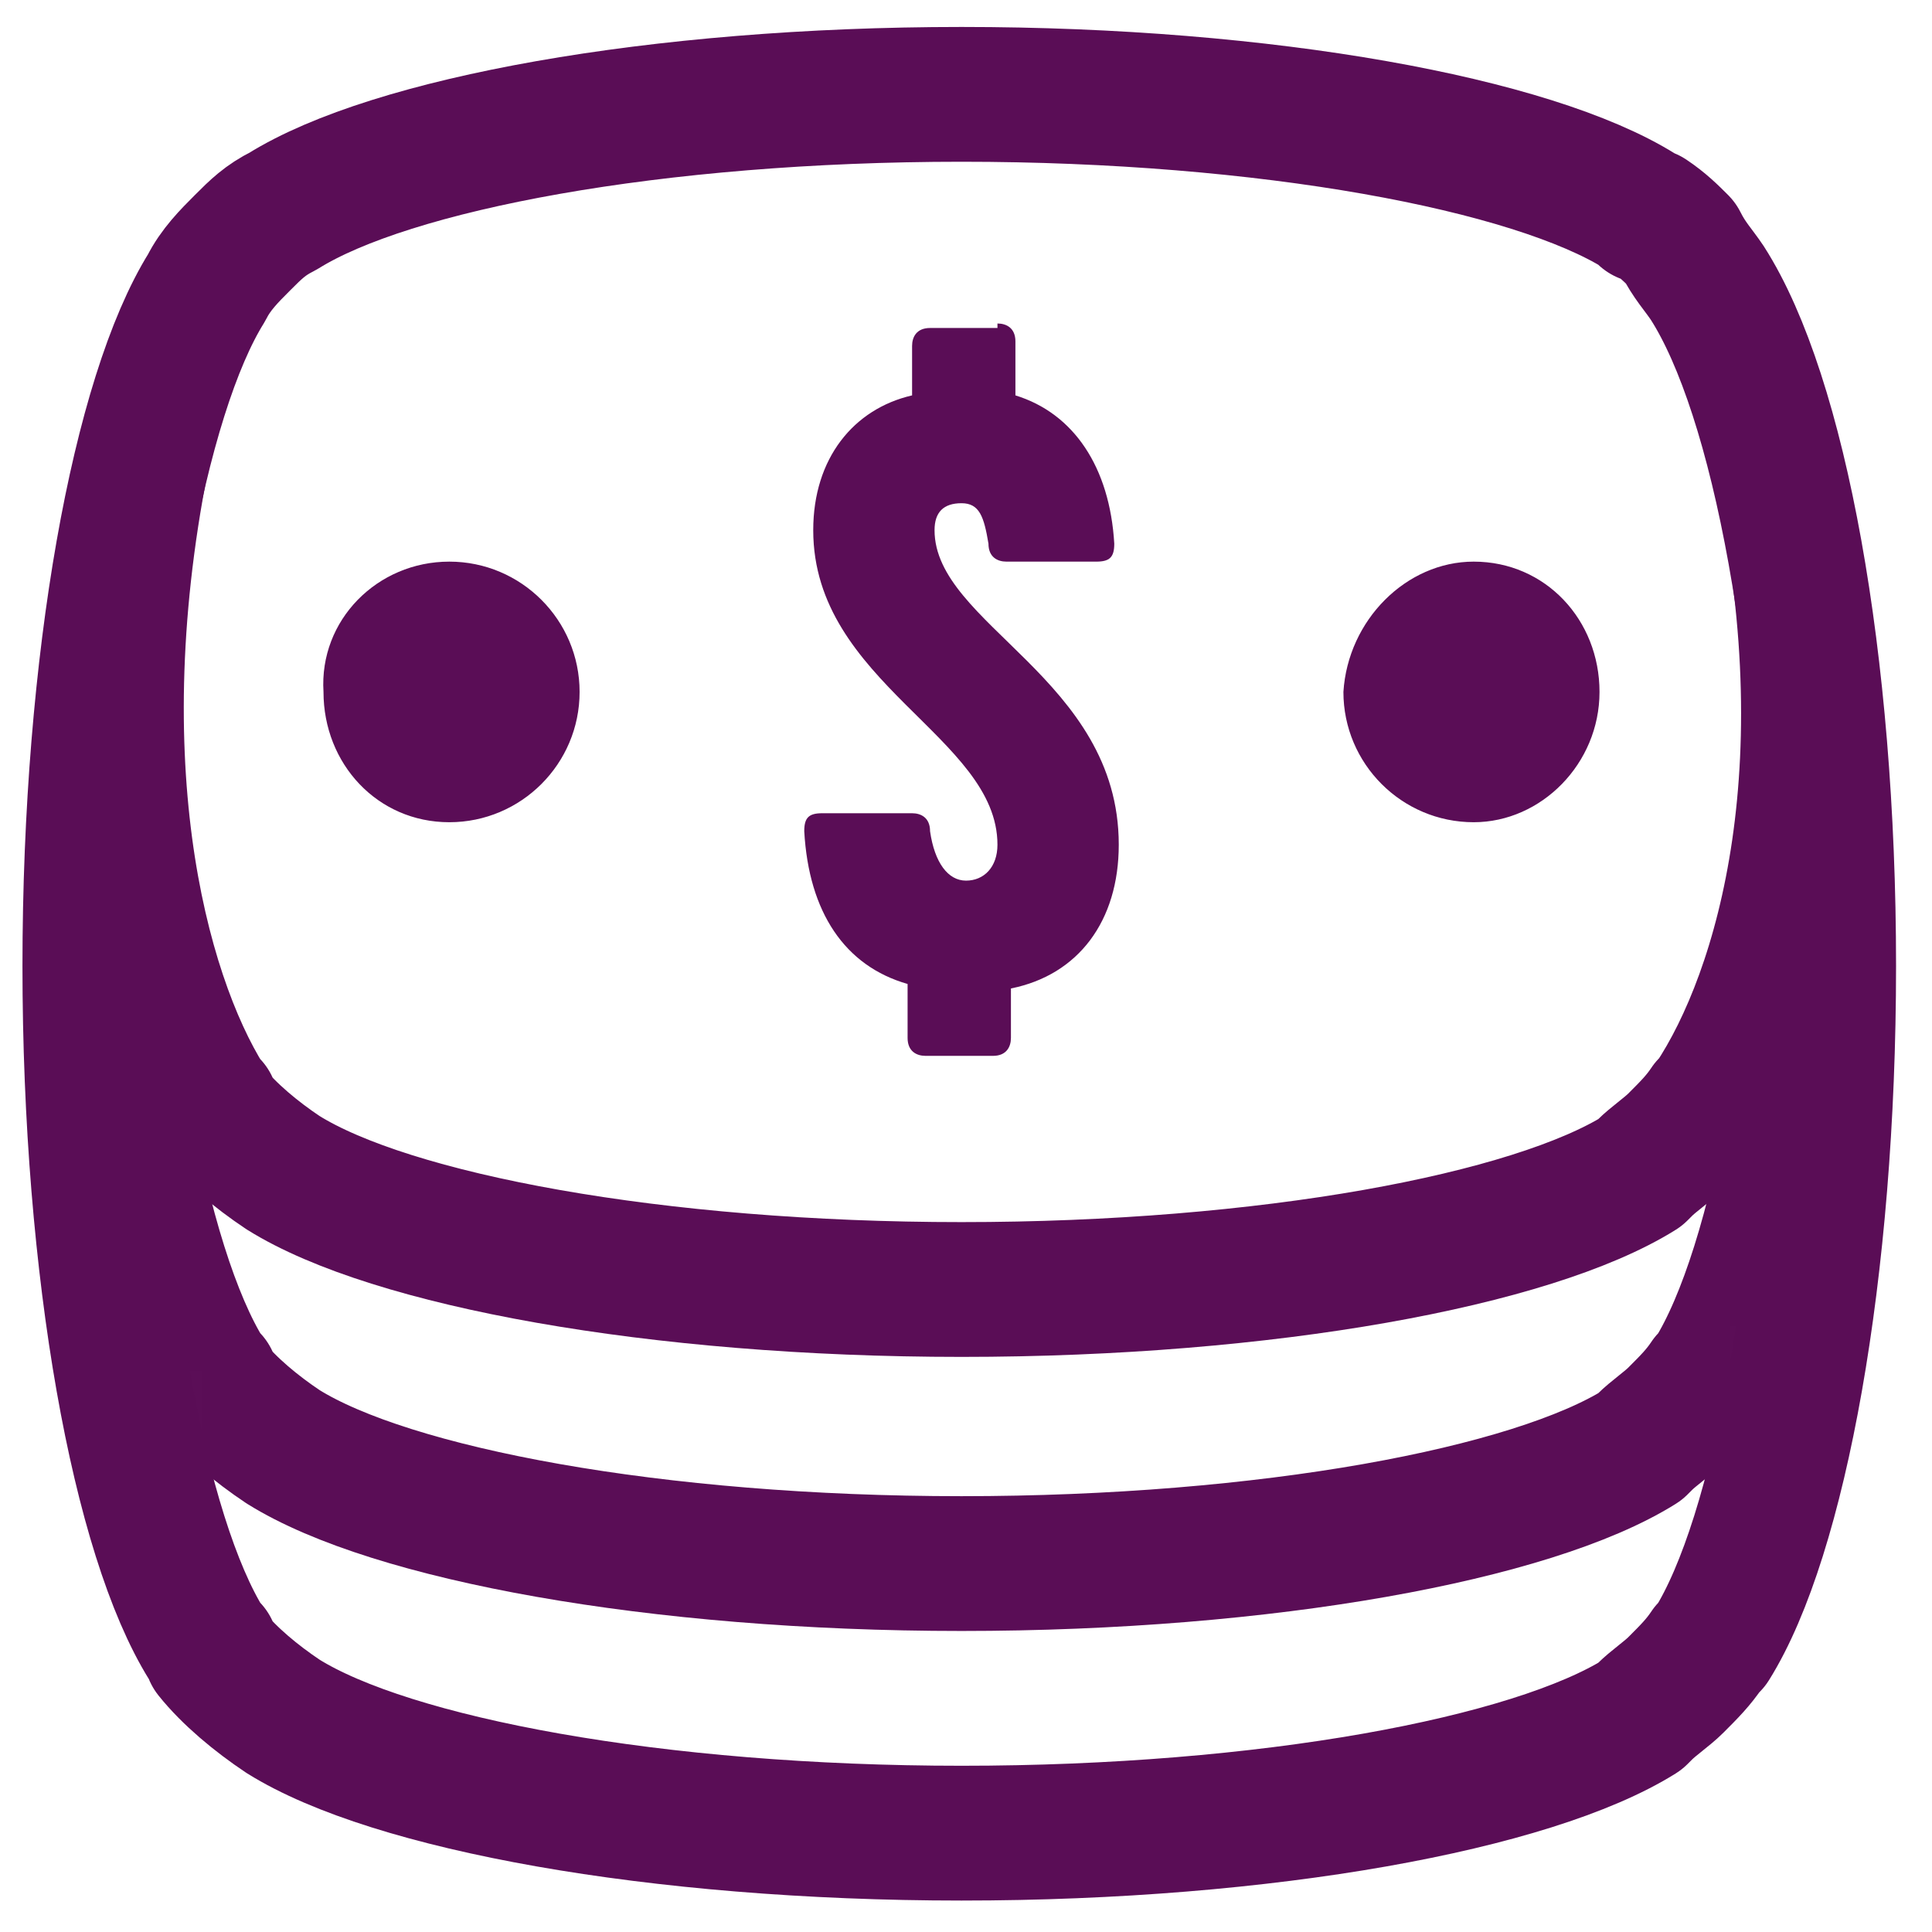
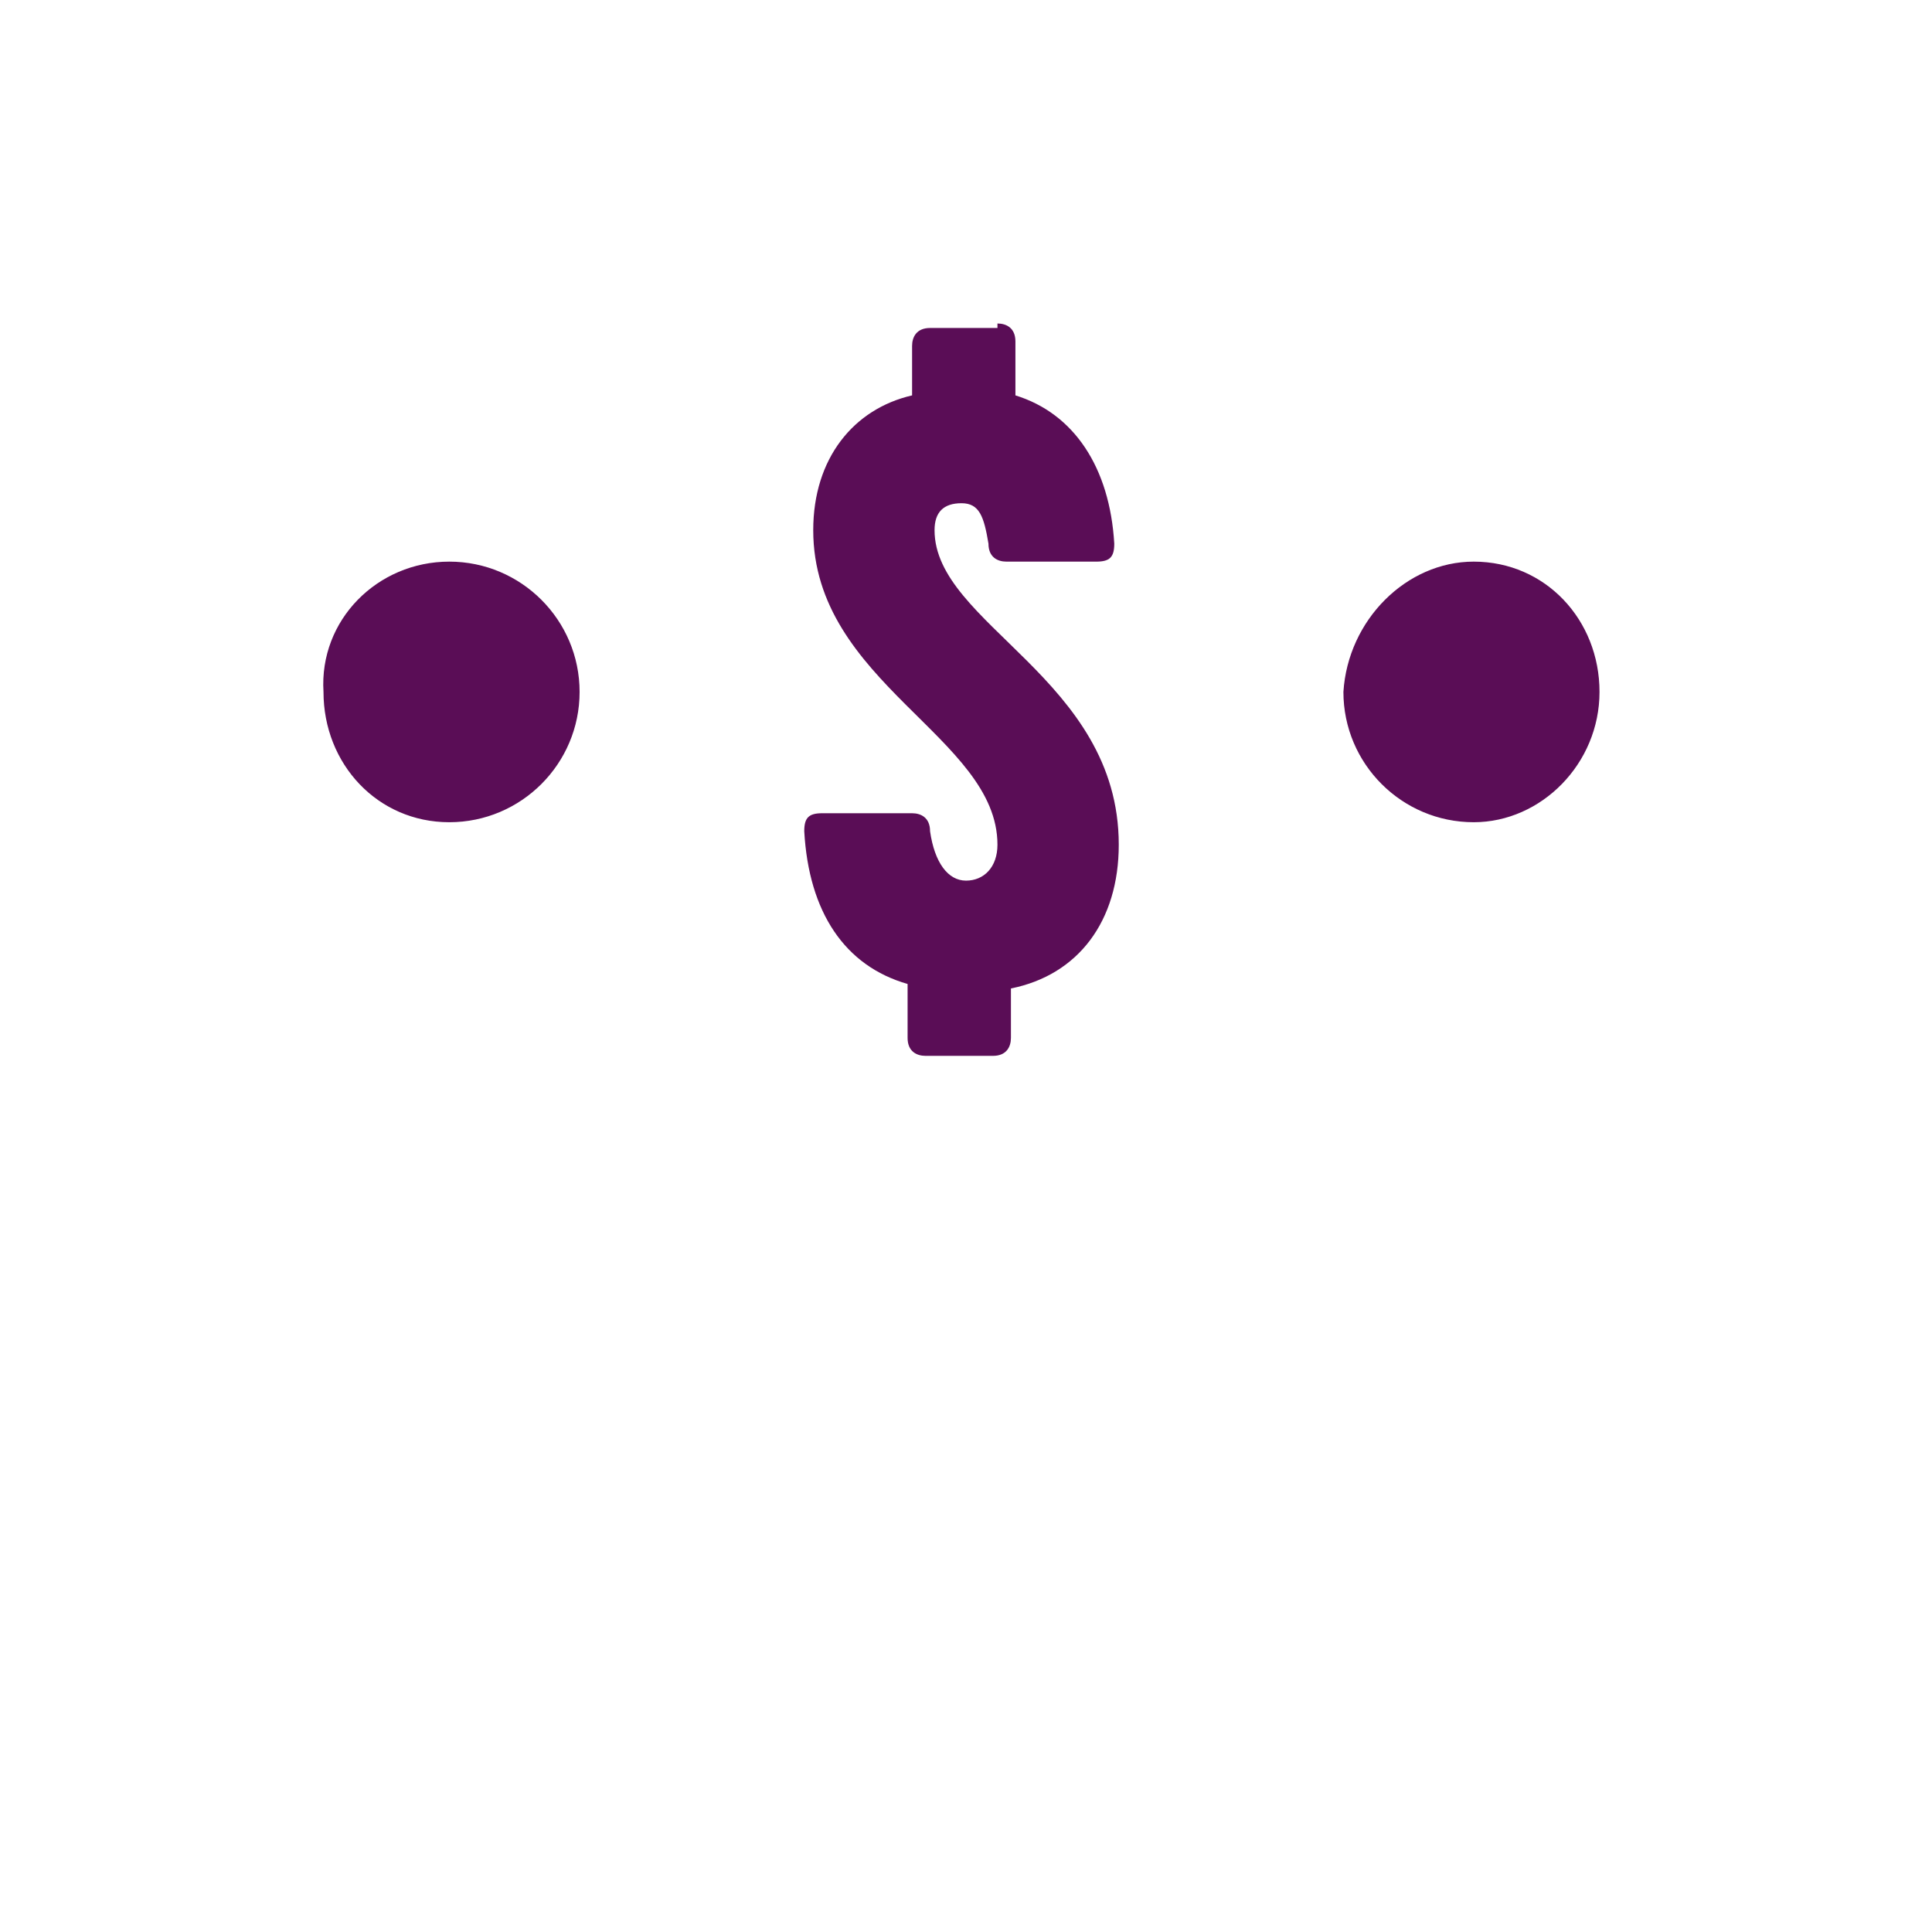
<svg xmlns="http://www.w3.org/2000/svg" width="43" height="43" viewBox="0 0 43 43" fill="none">
  <mask id="mask0_1173_34151" style="mask-type:luminance" maskUnits="userSpaceOnUse" x="2" y="2" width="39" height="39">
-     <path d="M38 6.3C39.6 8.8 40.7 14.7 40.7 21.5C40.7 28.3 39.6 34.2 38.1 36.6L38 36.7C37.8 37 37.6 37.2 37.3 37.5C37.1 37.7 36.8 37.9 36.6 38.1L36.5 38.2C34.1 39.7 28.2 40.8 21.4 40.8C14.6 40.8 8.7 39.7 6.3 38.2C5.7 37.8 5.1 37.3 4.7 36.8C4.7 36.8 4.7 36.8 4.7 36.7L4.6 36.6C3.1 34.2 2 28.3 2 21.5C2 14.7 3.1 8.8 4.6 6.4C4.8 6 5.1 5.7 5.4 5.4C5.7 5.1 5.9 4.9 6.3 4.7C8.7 3.2 14.6 2.1 21.4 2.1C28.2 2.1 34.1 3.2 36.5 4.7L36.6 4.8H36.7C37 5 37.2 5.2 37.4 5.4C37.6 5.8 37.8 6 38 6.3Z" fill="white" />
+     <path d="M38 6.3C39.6 8.8 40.7 14.7 40.7 21.5C40.7 28.3 39.6 34.2 38.1 36.6L38 36.7C37.8 37 37.6 37.2 37.3 37.5C37.1 37.7 36.8 37.9 36.6 38.1L36.5 38.2C34.1 39.7 28.2 40.8 21.4 40.8C14.6 40.8 8.7 39.7 6.3 38.2C5.7 37.8 5.1 37.3 4.7 36.8C4.7 36.8 4.7 36.8 4.7 36.7C3.1 34.2 2 28.3 2 21.5C2 14.7 3.1 8.8 4.6 6.4C4.8 6 5.1 5.7 5.4 5.4C5.7 5.1 5.9 4.9 6.3 4.7C8.7 3.2 14.6 2.1 21.4 2.1C28.2 2.1 34.1 3.2 36.5 4.7L36.6 4.8H36.7C37 5 37.2 5.2 37.4 5.4C37.6 5.8 37.8 6 38 6.3Z" fill="white" />
  </mask>
  <g mask="url(#mask0_1173_34151)">
-     <path d="M40.7 15.5C40.7 22.3 39.6 28.2 38.1 30.6L38 30.7C37.8 31 37.6 31.2 37.3 31.5C37.1 31.7 36.8 31.9 36.6 32.1L36.5 32.2C34.1 33.7 28.2 34.8 21.4 34.8C14.6 34.8 8.7 33.7 6.3 32.2C5.7 31.8 5.1 31.3 4.7 30.8C4.7 30.8 4.7 30.8 4.7 30.7L4.6 30.6C3.1 28.2 2 22.3 2 15.5" stroke="#5A0D56" stroke-width="3" stroke-miterlimit="1.5" stroke-linecap="round" stroke-linejoin="round" />
-     <path d="M39.5 9.8C41.2 16.9 39.7 22.1 38.1 24.5L38 24.6C37.8 24.9 37.6 25.1 37.3 25.4C37.1 25.6 36.8 25.8 36.6 26L36.5 26.1C34.1 27.6 28.2 28.7 21.4 28.7C14.6 28.7 8.7 27.6 6.3 26.1C5.7 25.7 5.1 25.2 4.7 24.7C4.7 24.7 4.7 24.7 4.7 24.6L4.6 24.5C3.1 22.1 1.7 16.8 3.3 9.5" stroke="#5A0D56" stroke-width="3" stroke-miterlimit="1.5" stroke-linecap="round" stroke-linejoin="round" />
    <path d="M22.2 7.2C22.4 7.2 22.6 7.3 22.6 7.6V8.8C23.9 9.2 24.7 10.4 24.8 12.1C24.8 12.4 24.7 12.5 24.4 12.5H22.4C22.2 12.5 22 12.4 22 12.1C21.9 11.5 21.8 11.2 21.4 11.2C21 11.2 20.8 11.4 20.8 11.8C20.8 13.9 24.9 15.1 24.9 18.8C24.9 20.5 24 21.7 22.5 22V23.1C22.5 23.3 22.4 23.5 22.1 23.5H20.6C20.4 23.5 20.2 23.4 20.2 23.1V21.9C18.8 21.5 18 20.3 17.9 18.5C17.9 18.2 18 18.1 18.3 18.1H20.3C20.5 18.1 20.7 18.2 20.7 18.5C20.8 19.2 21.1 19.6 21.5 19.6C21.9 19.6 22.2 19.3 22.2 18.8C22.2 16.4 18.1 15.2 18.1 11.8C18.1 10.2 19 9.1 20.3 8.8V7.7C20.3 7.5 20.4 7.3 20.7 7.3H22.2V7.2ZM32.8 12.5C34.4 12.5 35.6 13.8 35.6 15.4C35.6 17 34.3 18.3 32.8 18.3C31.2 18.3 29.9 17 29.9 15.4C30 13.8 31.3 12.5 32.8 12.5ZM10 12.5C11.6 12.5 12.9 13.8 12.9 15.4C12.9 17 11.6 18.3 10 18.3C8.4 18.3 7.2 17 7.2 15.4C7.1 13.8 8.4 12.5 10 12.5Z" fill="#5A0D56" />
  </g>
-   <path d="M38 6.3C39.6 8.8 40.7 14.7 40.7 21.5C40.7 28.3 39.6 34.2 38.1 36.6L38 36.7C37.8 37 37.6 37.2 37.3 37.5C37.1 37.7 36.8 37.9 36.6 38.1L36.5 38.2C34.1 39.7 28.2 40.8 21.4 40.8C14.6 40.8 8.7 39.7 6.3 38.2C5.7 37.8 5.1 37.3 4.7 36.8C4.7 36.8 4.7 36.8 4.7 36.7L4.6 36.6C3.1 34.2 2 28.3 2 21.5C2 14.7 3.1 8.8 4.6 6.4C4.8 6 5.1 5.7 5.4 5.4C5.7 5.1 5.9 4.9 6.3 4.7C8.7 3.2 14.6 2.1 21.4 2.1C28.2 2.1 34.1 3.2 36.5 4.7L36.6 4.8H36.7C37 5 37.2 5.2 37.4 5.4C37.6 5.8 37.8 6 38 6.3Z" stroke="#5A0D56" stroke-width="3" stroke-miterlimit="1.5" stroke-linecap="round" stroke-linejoin="round" />
</svg>